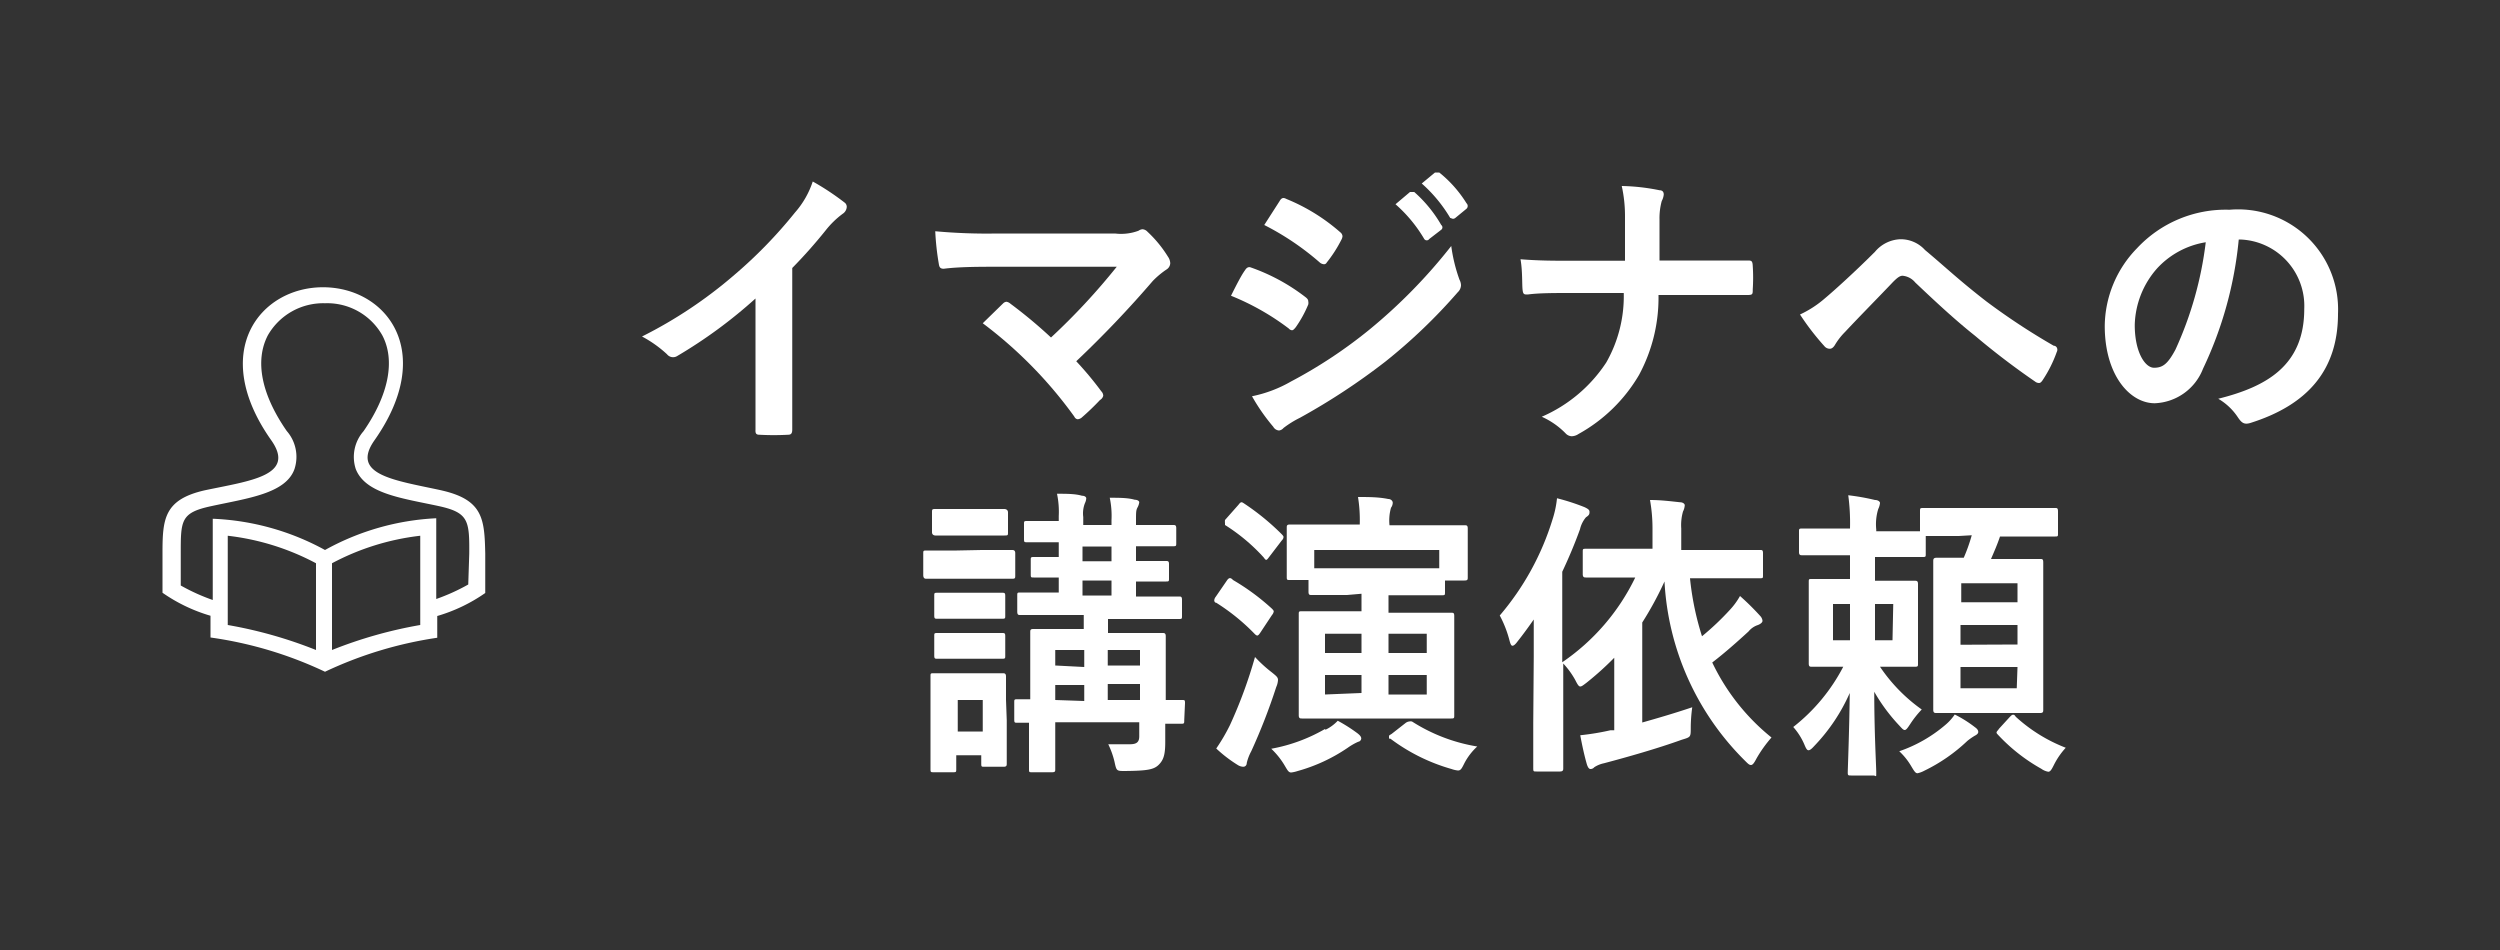
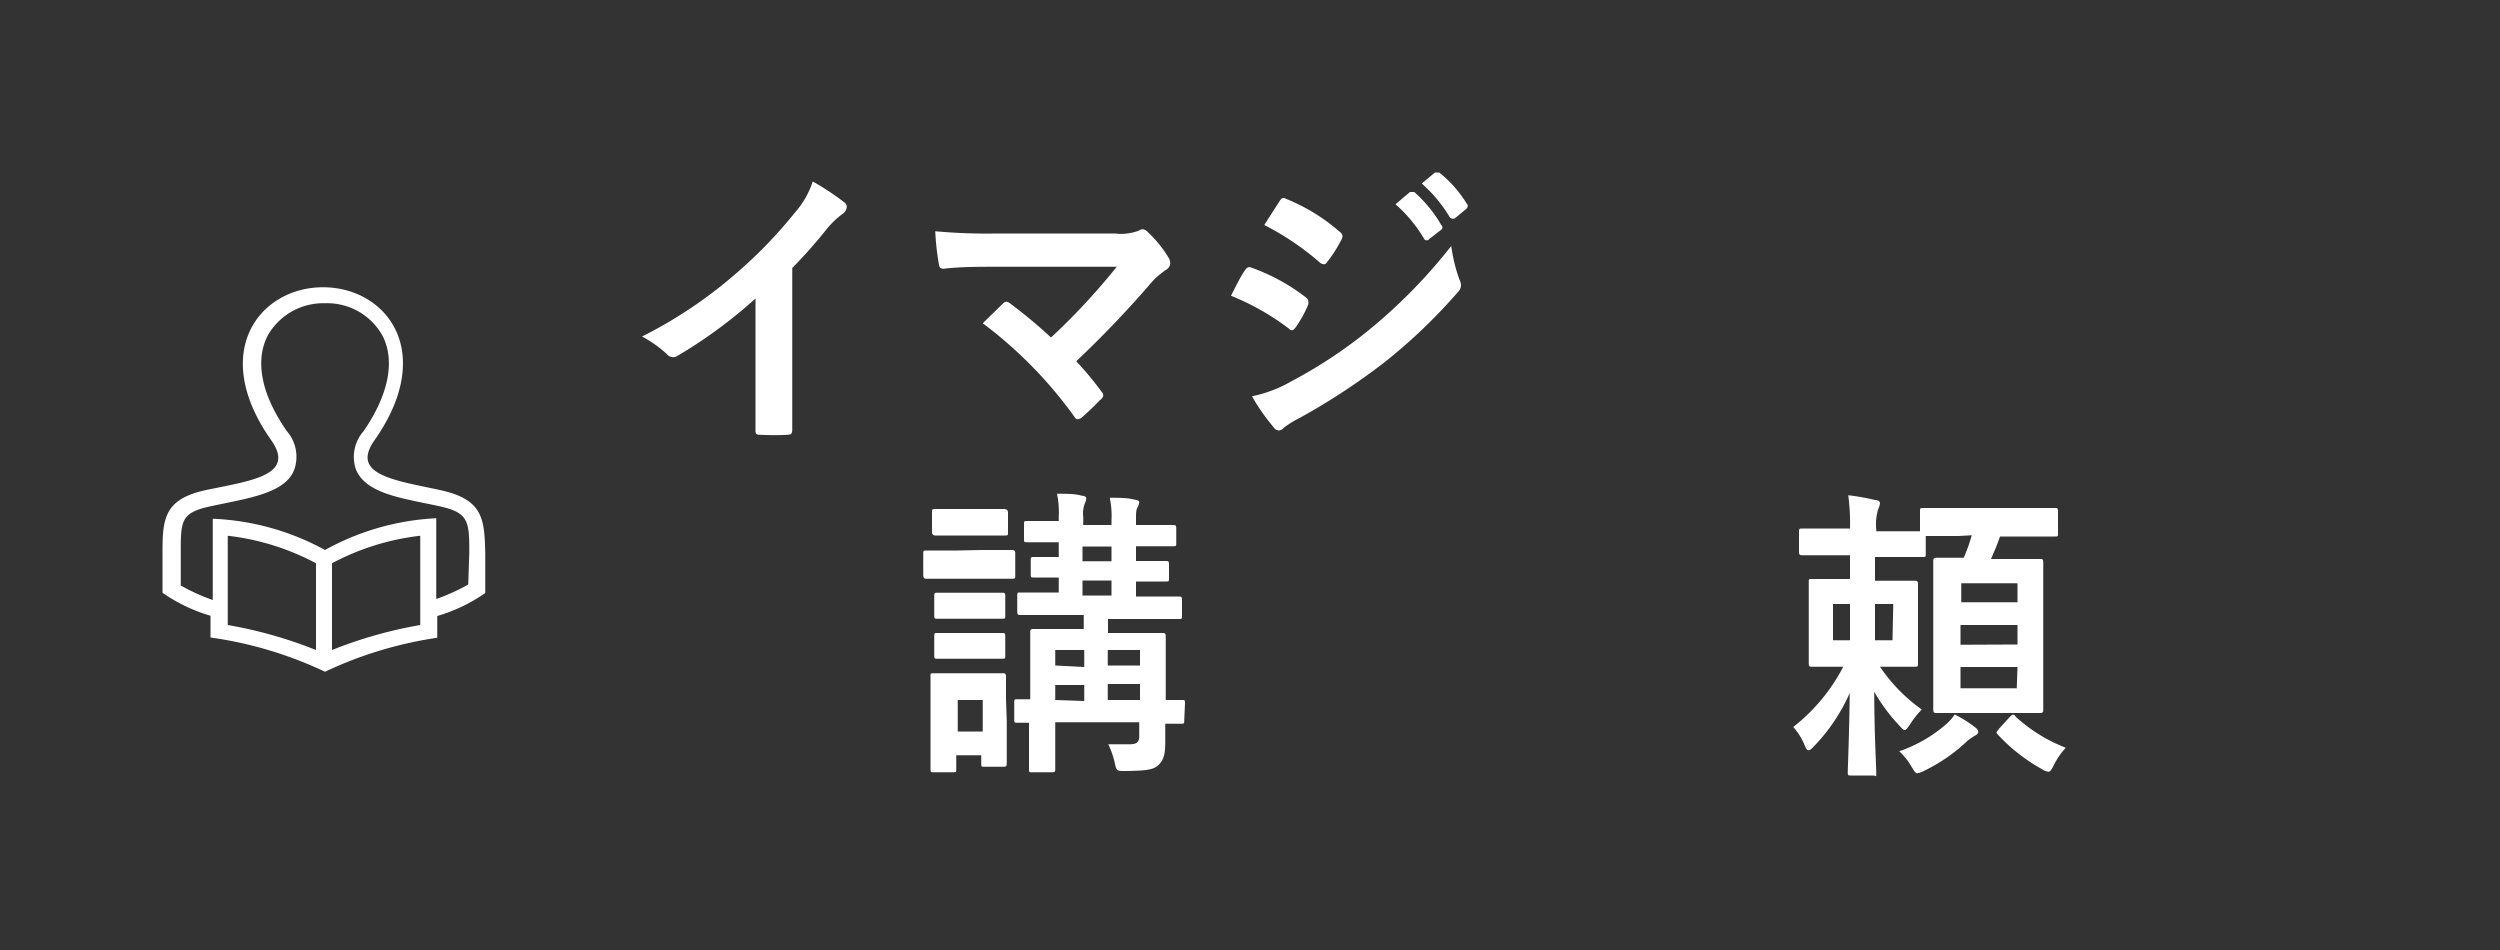
<svg xmlns="http://www.w3.org/2000/svg" id="レイヤー_1" data-name="レイヤー 1" width="100" height="38" viewBox="0 0 100 38">
  <rect x="0" y="0" width="100" height="38" fill="#333333" stroke="none" />
  <defs>
    <style>.cls-1,.cls-2{fill:#fff;}.cls-1{fill-rule:evenodd;}</style>
  </defs>
  <path class="cls-1" d="M18.73,23.38a7.94,7.94,0,0,1-1.28.58V20.73A10.18,10.18,0,0,0,13,22a10.18,10.18,0,0,0-4.49-1.25V24a7.94,7.94,0,0,1-1.28-.58V22.13c0-1.31,0-1.62,1.2-1.88,1.46-.32,3-.5,3.35-1.49a1.57,1.57,0,0,0-.31-1.52c-1-1.44-1.29-2.79-.76-3.82A2.55,2.55,0,0,1,13,12.13a2.53,2.53,0,0,1,2.29,1.28c.53,1,.26,2.38-.75,3.84a1.56,1.56,0,0,0-.31,1.51c.39,1,1.88,1.17,3.35,1.49,1.16.26,1.2.58,1.19,1.9ZM16.81,25A17.63,17.63,0,0,0,13.28,26V22.53a9.91,9.91,0,0,1,3.53-1.1ZM12.64,26A17.63,17.63,0,0,0,9.11,25V21.43a9.91,9.91,0,0,1,3.53,1.1Zm5-6.39c-1.84-.4-3.64-.61-2.66-2,2.5-3.56.46-6.12-2.06-6.12s-4.57,2.58-2.07,6.12c1,1.42-.85,1.62-2.65,2-1.64.37-1.7,1.15-1.7,2.51v1.59a6.56,6.56,0,0,0,1.92.92v.87A15.79,15.79,0,0,1,13,26.87a15.89,15.89,0,0,1,4.49-1.36v-.87a6.56,6.56,0,0,0,1.92-.92V22.15C19.38,20.77,19.33,20,17.68,19.62Z" />
  <path class="cls-2" d="M31.69,14.69c0,.82,0,1.53,0,2.49,0,.16-.05.21-.17.21a10.84,10.84,0,0,1-1.14,0c-.13,0-.17-.05-.16-.2,0-.86,0-1.64,0-2.46V11.94a19.25,19.25,0,0,1-3.13,2.3.31.31,0,0,1-.41-.07,4.73,4.73,0,0,0-1-.71A17.94,17.94,0,0,0,29.37,11,18.47,18.47,0,0,0,31.8,8.5a3.55,3.55,0,0,0,.71-1.24,10.28,10.28,0,0,1,1.27.84.21.21,0,0,1,.09.18.35.35,0,0,1-.16.27,3.58,3.58,0,0,0-.68.66,20,20,0,0,1-1.34,1.51Z" />
  <path class="cls-2" d="M44.6,9.34a2,2,0,0,0,.94-.11.32.32,0,0,1,.16-.06.3.3,0,0,1,.2.1,4.82,4.82,0,0,1,.82,1,.48.48,0,0,1,.09.26.31.31,0,0,1-.15.25,3.41,3.41,0,0,0-.55.46,42.82,42.82,0,0,1-3.06,3.21,13.24,13.24,0,0,1,1,1.2.26.26,0,0,1,.08.18A.27.27,0,0,1,44,16a10,10,0,0,1-.74.71.29.29,0,0,1-.15.06s-.09,0-.14-.11a17.29,17.29,0,0,0-3.66-3.73l.82-.8a.22.22,0,0,1,.13-.06.33.33,0,0,1,.16.08,19,19,0,0,1,1.62,1.35,26.22,26.22,0,0,0,2.63-2.83l-4.8,0c-.66,0-1.5,0-2.12.08-.15,0-.18-.07-.2-.21a10.61,10.61,0,0,1-.14-1.29,22.75,22.75,0,0,0,2.48.09Z" />
  <path class="cls-2" d="M49.8,10.81c.05-.08.11-.14.21-.12a7.77,7.77,0,0,1,2.19,1.18c.08.06.13.11.13.18a.31.31,0,0,1,0,.13,4.7,4.7,0,0,1-.5.91c-.06.07-.1.12-.15.12a.19.19,0,0,1-.13-.07,10,10,0,0,0-2.31-1.31C49.48,11.35,49.66,11,49.8,10.81Zm1.84,4.45a19,19,0,0,0,3.13-2.07,21.4,21.4,0,0,0,3.28-3.35,6.49,6.49,0,0,0,.33,1.35.49.49,0,0,1,.06.22.4.4,0,0,1-.13.28,21.92,21.92,0,0,1-2.89,2.77A26.19,26.19,0,0,1,52,16.71a3.91,3.91,0,0,0-.66.41.28.28,0,0,1-.18.1.29.29,0,0,1-.23-.15,7.77,7.77,0,0,1-.85-1.22A5.18,5.18,0,0,0,51.64,15.26Zm-.46-7.21c.08-.14.15-.16.28-.09a7.6,7.6,0,0,1,2.15,1.33.22.22,0,0,1,.09.16.37.37,0,0,1-.05.15,5.17,5.17,0,0,1-.58.9.12.12,0,0,1-.11.07.29.29,0,0,1-.18-.08A10.8,10.8,0,0,0,50.57,9Zm5.22-.37c.06,0,.1,0,.17,0A5.27,5.27,0,0,1,57.65,9a.12.12,0,0,1,0,.19l-.48.37a.12.12,0,0,1-.2,0,5.65,5.65,0,0,0-1.15-1.39Zm1-.78c.07,0,.1,0,.17,0a4.85,4.85,0,0,1,1.09,1.23.15.15,0,0,1,0,.22l-.45.37c-.1.07-.15,0-.2,0a5.74,5.74,0,0,0-1.14-1.38Z" />
-   <path class="cls-2" d="M67.89,10.42c.64,0,1.39,0,2,0,.16,0,.21,0,.22.22a7.22,7.22,0,0,1,0,.93c0,.2,0,.23-.22.23-.41,0-1.27,0-1.91,0H66.34A6.5,6.5,0,0,1,65.56,15a6.38,6.38,0,0,1-2.42,2.36.51.51,0,0,1-.27.09.35.35,0,0,1-.25-.12,3.1,3.1,0,0,0-.95-.66,5.88,5.88,0,0,0,2.58-2.17,5.35,5.35,0,0,0,.7-2.78h-2.2c-.56,0-1.21,0-1.64.06-.15,0-.19,0-.21-.22s0-.75-.08-1.19c.74.06,1.38.06,1.94.06H65c0-.6,0-1.25,0-1.78a5.55,5.55,0,0,0-.13-1.21,8.21,8.21,0,0,1,1.51.17c.13,0,.17.08.17.17a.68.68,0,0,1-.08.26,2.59,2.59,0,0,0-.09.73c0,.57,0,1,0,1.65Z" />
-   <path class="cls-2" d="M73,11.93c.37-.31,1.2-1.06,2-1.86a1.39,1.39,0,0,1,1-.5A1.31,1.31,0,0,1,77,10c.86.72,1.35,1.2,2.46,2.06a26.73,26.73,0,0,0,2.69,1.77c.12,0,.18.14.12.25a5.1,5.1,0,0,1-.56,1.12c-.06.09-.1.12-.15.12a.26.26,0,0,1-.16-.06A30.09,30.09,0,0,1,79,13.43c-.82-.65-1.64-1.42-2.39-2.13a.74.74,0,0,0-.51-.27c-.12,0-.24.11-.38.25-.56.59-1.38,1.42-1.92,2a2.62,2.62,0,0,0-.41.53c-.06.09-.12.14-.2.14a.28.28,0,0,1-.22-.11A10.22,10.22,0,0,1,72,12.58,4.22,4.22,0,0,0,73,11.93Z" />
-   <path class="cls-2" d="M89.55,9.58a15.41,15.41,0,0,1-1.43,5.17,2.16,2.16,0,0,1-1.93,1.38c-1,0-2-1.13-2-3.09a4.51,4.51,0,0,1,1.29-3.11,4.85,4.85,0,0,1,3.7-1.54,4,4,0,0,1,4.34,4.16c0,2.23-1.19,3.64-3.51,4.37-.24.07-.34,0-.49-.22a2.38,2.38,0,0,0-.79-.75c1.92-.48,3.44-1.32,3.44-3.59A2.66,2.66,0,0,0,89.6,9.58Zm-3.27,1.16A3.54,3.54,0,0,0,85.39,13c0,1.1.42,1.71.77,1.71s.55-.15.86-.73a14.47,14.47,0,0,0,1.21-4.29A3.37,3.37,0,0,0,86.28,10.74Z" />
  <path class="cls-2" d="M39.27,22c.87,0,1.16,0,1.21,0s.13,0,.13.13V23c0,.13,0,.15-.13.15s-.34,0-1.21,0h-1c-.87,0-1.16,0-1.21,0s-.13,0-.13-.15v-.85c0-.12,0-.13.13-.13s.34,0,1.21,0Zm1,6.81c0,1.4,0,1.66,0,1.73s0,.13-.12.13h-.78c-.11,0-.12,0-.12-.13v-.33h-1v.55c0,.12,0,.13-.13.13h-.76c-.13,0-.14,0-.14-.13s0-.35,0-1.8v-.77c0-.75,0-1,0-1.13s0-.13.14-.13.3,0,1,0h.71c.73,0,1,0,1.05,0s.12,0,.12.13,0,.36,0,.93Zm-1.09-8.45c.73,0,1,0,1,0s.14,0,.14.14v.79c0,.12,0,.13-.14.13s-.29,0-1,0h-.77c-.74,0-1,0-1,0s-.13,0-.13-.13v-.79c0-.12,0-.14.13-.14s.29,0,1,0Zm-.11,3.35c.69,0,.89,0,1,0s.14,0,.14.13v.78c0,.12,0,.13-.14.13s-.27,0-1,0H38.5c-.7,0-.9,0-1,0s-.13,0-.13-.13v-.78c0-.12,0-.13.13-.13s.27,0,1,0Zm0,1.61c.69,0,.89,0,1,0s.14,0,.14.13v.77c0,.12,0,.13-.14.13s-.27,0-1,0H38.5c-.7,0-.9,0-1,0s-.13,0-.13-.13v-.77c0-.12,0-.13.13-.13s.27,0,1,0ZM38.31,28v1.26h1V28Zm9.06.8c0,.14,0,.15-.13.15h-.63c0,.26,0,.51,0,.72,0,.5-.06.72-.26.92s-.48.24-1.35.25c-.34,0-.34,0-.42-.37a3.33,3.33,0,0,0-.25-.7c.32,0,.59,0,.86,0s.38-.08.38-.32v-.56H42.21v.54c0,.86,0,1.26,0,1.34s0,.12-.13.12h-.8c-.11,0-.12,0-.12-.12s0-.45,0-1.3v-.56H40.7c-.12,0-.13,0-.13-.15v-.66c0-.12,0-.13.13-.13l.51,0V26.6c0-.84,0-1.23,0-1.31s0-.13.12-.13.41,0,1.42,0h.6v-.56h-1c-1.09,0-1.47,0-1.54,0s-.12,0-.12-.14v-.63c0-.12,0-.13.12-.13s.45,0,1.54,0v-.6l-1,0c-.11,0-.12,0-.12-.13v-.57c0-.1,0-.12.12-.12s.31,0,1,0v-.59l-1.26,0c-.12,0-.13,0-.13-.14v-.58c0-.12,0-.13.13-.13s.39,0,1.26,0v-.2a3.48,3.48,0,0,0-.07-.89c.38,0,.73,0,1,.08.12,0,.17.06.17.1a.49.49,0,0,1-.05.19,1.12,1.12,0,0,0-.07.56V21h1.13v-.2a3.48,3.48,0,0,0-.07-.89c.37,0,.73,0,1,.08.12,0,.18.06.18.1a.58.58,0,0,1-.07.21c-.06.11-.06.2-.06.54V21c1,0,1.4,0,1.48,0s.13,0,.13.13v.58c0,.13,0,.14-.13.14s-.44,0-1.48,0v.59c.81,0,1.13,0,1.2,0s.12,0,.12.12v.57c0,.12,0,.13-.12.13l-1.2,0v.6h.17c1.11,0,1.48,0,1.55,0s.12,0,.12.13v.63c0,.13,0,.14-.12.14s-.44,0-1.55,0H44.32v.56h.76c1,0,1.35,0,1.42,0s.13,0,.13.13,0,.54,0,1.41V28l.64,0c.12,0,.13,0,.13.13Zm-4-2.12V26H42.21v.62Zm0,1.36v-.64H42.21V28Zm1.09-5.59v-.59H43.3v.59Zm0,1.37v-.6H43.3v.6ZM44.31,26v.62H45.6V26Zm1.29,2v-.64H44.31V28Z" />
-   <path class="cls-2" d="M49.09,23.2c.07-.09.13-.11.23,0a9.06,9.06,0,0,1,1.56,1.15s.07.07.07.1a.27.27,0,0,1-.07.15l-.47.71c-.09.13-.12.14-.21.06a8.24,8.24,0,0,0-1.55-1.26c-.06,0-.08-.06-.08-.1a.27.27,0,0,1,.06-.14Zm1.79,3.7c.17.14.24.19.24.3a.8.8,0,0,1-.07.28,23.76,23.76,0,0,1-1,2.57,1.9,1.9,0,0,0-.18.47c0,.09-.06.15-.14.15a.43.43,0,0,1-.22-.07,5.37,5.37,0,0,1-.86-.66A7.44,7.44,0,0,0,49.2,29a18.63,18.63,0,0,0,1-2.72A5.36,5.36,0,0,0,50.88,26.9Zm-1.34-6.71c.09-.12.12-.12.21-.06a9.71,9.71,0,0,1,1.52,1.24s.07.07.07.1,0,.08-.07.15l-.52.68c-.09.12-.11.13-.2,0A7.4,7.4,0,0,0,49,21S49,21,49,20.93A.55.55,0,0,1,49,20.8Zm3.48,9a1.67,1.67,0,0,0,.49-.36,6.26,6.26,0,0,1,.8.51c.1.08.14.14.14.2a.14.14,0,0,1-.12.13,2.48,2.48,0,0,0-.42.24,6.75,6.75,0,0,1-2,.93,1.46,1.46,0,0,1-.26.06c-.11,0-.15-.09-.27-.29a3.06,3.06,0,0,0-.53-.66A6.65,6.65,0,0,0,53,29.16Zm.86-5.39c-1,0-1.35,0-1.42,0s-.12,0-.12-.13V23.2H51.6c-.12,0-.13,0-.13-.13s0-.22,0-1.09v-.31c0-.33,0-.48,0-.56s0-.13.13-.13.48,0,1.58,0h1.21v0a5.79,5.79,0,0,0-.07-1.1c.42,0,.82,0,1.21.08.11,0,.18.08.18.15a.35.35,0,0,1-.07.2,1.87,1.87,0,0,0-.06.7H57c1.11,0,1.5,0,1.58,0s.13,0,.13.13,0,.23,0,.48V22c0,.87,0,1,0,1.09s0,.13-.13.13H57.8v.46c0,.12,0,.13-.12.13s-.41,0-1.41,0h-.73v.7h1c1.06,0,1.43,0,1.51,0s.12,0,.12.13,0,.38,0,1.12v1.74c0,.73,0,1,0,1.11s0,.13-.12.13-.45,0-1.51,0H53.59c-1.07,0-1.44,0-1.51,0s-.13,0-.13-.13,0-.38,0-1.11V25.7c0-.74,0-1,0-1.12s0-.13.13-.13.44,0,1.51,0h.87v-.7ZM52.57,22v.73h5V22Zm1.89,4.12v-.77H53v.77Zm0,1.6V27H53v.78Zm1.08-2.37v.77h1.53v-.77ZM57.07,27H55.54v.78h1.53Zm-.86,1.93a.31.31,0,0,1,.15-.07.3.3,0,0,1,.12,0,6.91,6.91,0,0,0,2.61,1,2.42,2.42,0,0,0-.51.66c-.11.22-.15.3-.26.3a1.07,1.07,0,0,1-.26-.06,7.44,7.44,0,0,1-2.44-1.21c-.06,0-.06,0-.06-.07s0-.06.1-.12Z" />
-   <path class="cls-2" d="M61.35,26.27c0-.43,0-1,0-1.49-.21.3-.42.59-.65.88-.08.11-.15.17-.2.17s-.08-.06-.12-.21a4.47,4.47,0,0,0-.39-1,10.79,10.79,0,0,0,2.11-3.84,4,4,0,0,0,.18-.85,8.52,8.52,0,0,1,1.11.36c.12.06.19.1.19.18s0,.13-.14.22a1.14,1.14,0,0,0-.24.48c-.21.58-.45,1.15-.71,1.7v3.62a8.65,8.65,0,0,0,2.92-3.39H65c-1.12,0-1.5,0-1.56,0s-.13,0-.13-.13v-.89c0-.12,0-.13.13-.13s.44,0,1.56,0H66.1v-.81A6.49,6.49,0,0,0,66,20c.44,0,.82.05,1.2.09.11,0,.19.06.19.12a.63.63,0,0,1-.07.25,2,2,0,0,0-.07.68V22h1.59c1.11,0,1.5,0,1.57,0s.11,0,.11.13V23c0,.12,0,.13-.11.13s-.46,0-1.57,0H67.6a11.33,11.33,0,0,0,.48,2.32,10.74,10.74,0,0,0,1.11-1.05,2.85,2.85,0,0,0,.41-.56,10.23,10.23,0,0,1,.81.8.33.33,0,0,1,.09.19c0,.06-.06.12-.18.17a.81.81,0,0,0-.38.26c-.46.42-.93.84-1.45,1.24a8.59,8.59,0,0,0,2.37,3,5.11,5.11,0,0,0-.6.84c-.09.17-.15.26-.22.26s-.12-.05-.23-.16a10.9,10.9,0,0,1-3.23-7.18,13.37,13.37,0,0,1-.89,1.64v4c.6-.17,1.29-.37,2-.61a6.14,6.14,0,0,0-.06.82c0,.38,0,.37-.36.48-1,.36-2.17.69-3.11.94a1.14,1.14,0,0,0-.39.16.19.19,0,0,1-.15.07c-.06,0-.1-.06-.14-.17-.1-.34-.19-.75-.27-1.18a10.17,10.17,0,0,0,1.21-.2l.15,0V26.31a12.09,12.09,0,0,1-1.11,1c-.12.09-.19.15-.25.15s-.11-.08-.2-.26a3.29,3.29,0,0,0-.48-.66v2.37c0,1.17,0,1.76,0,1.82s0,.13-.13.13h-.94c-.12,0-.13,0-.13-.13s0-.65,0-1.82Z" />
  <path class="cls-2" d="M78.35,21.44c-.77,0-1.15,0-1.32,0v.71c0,.12,0,.13-.12.13s-.39,0-1.37,0H75v.95h.35c.88,0,1.17,0,1.24,0s.13,0,.13.13,0,.34,0,1v1.18c0,.62,0,.89,0,1s0,.13-.13.13-.36,0-1.24,0h-.15a6.63,6.63,0,0,0,1.67,1.71,3.91,3.91,0,0,0-.46.58c-.1.15-.16.24-.22.24s-.11-.06-.22-.18a7.06,7.06,0,0,1-1-1.35c0,1.63.08,3,.08,3.23s0,.12-.12.12h-.88c-.12,0-.14,0-.14-.12s.06-1.58.08-3.18a7.3,7.3,0,0,1-1.42,2.12c-.1.11-.17.17-.23.17s-.1-.07-.17-.24a2.57,2.57,0,0,0-.44-.69,7.36,7.36,0,0,0,2-2.41h0c-.88,0-1.17,0-1.25,0s-.13,0-.13-.13,0-.34,0-1V24.29c0-.62,0-.87,0-1s0-.13.13-.13.37,0,1.25,0H74v-.95h-.56c-1,0-1.28,0-1.35,0s-.13,0-.13-.13v-.82c0-.1,0-.12.13-.12s.38,0,1.35,0H74a8.31,8.31,0,0,0-.07-1.33A8.93,8.93,0,0,1,75,20c.13,0,.2.07.2.12a.73.73,0,0,1-.07.24,2.06,2.06,0,0,0-.08.82v.07H76.8v-.79c0-.13,0-.14.13-.14s.41,0,1.42,0h2.42c1,0,1.37,0,1.44,0s.11,0,.11.14v.87c0,.12,0,.13-.11.13s-.41,0-1.44,0H80c-.11.33-.24.62-.36.9h.66c.91,0,1.23,0,1.31,0s.12,0,.12.14,0,.48,0,1.39V27c0,.91,0,1.32,0,1.39s0,.13-.12.13-.4,0-1.31,0H78.78c-.94,0-1.25,0-1.32,0s-.13,0-.13-.13,0-.48,0-1.39V23.88c0-.95,0-1.36,0-1.43s0-.14.13-.14.34,0,1.09,0a6.86,6.86,0,0,0,.32-.9ZM74,25.61V24.16h-.68v1.45Zm1.73-1.45H75v1.45h.7ZM79,29.09c.1.07.13.13.13.19s-.06.11-.14.15a2.44,2.44,0,0,0-.3.21,6.79,6.79,0,0,1-1.72,1.19,1,1,0,0,1-.27.1c-.08,0-.13-.08-.25-.28a2.62,2.62,0,0,0-.48-.6A5.66,5.66,0,0,0,77.81,29a2,2,0,0,0,.38-.42A4.8,4.8,0,0,1,79,29.09Zm-.55-5.76v.76h2.25v-.76Zm2.25,2.45V25H78.42v.79Zm0,.9H78.42v.85h2.25Zm-.31,2c.06-.06.09-.09.13-.09s.06,0,.11.08a6.35,6.35,0,0,0,2,1.24,3,3,0,0,0-.47.68c-.1.2-.15.28-.23.28a.7.7,0,0,1-.28-.12,7.12,7.12,0,0,1-1.75-1.38c-.09-.09,0-.12.06-.22Z" />
</svg>